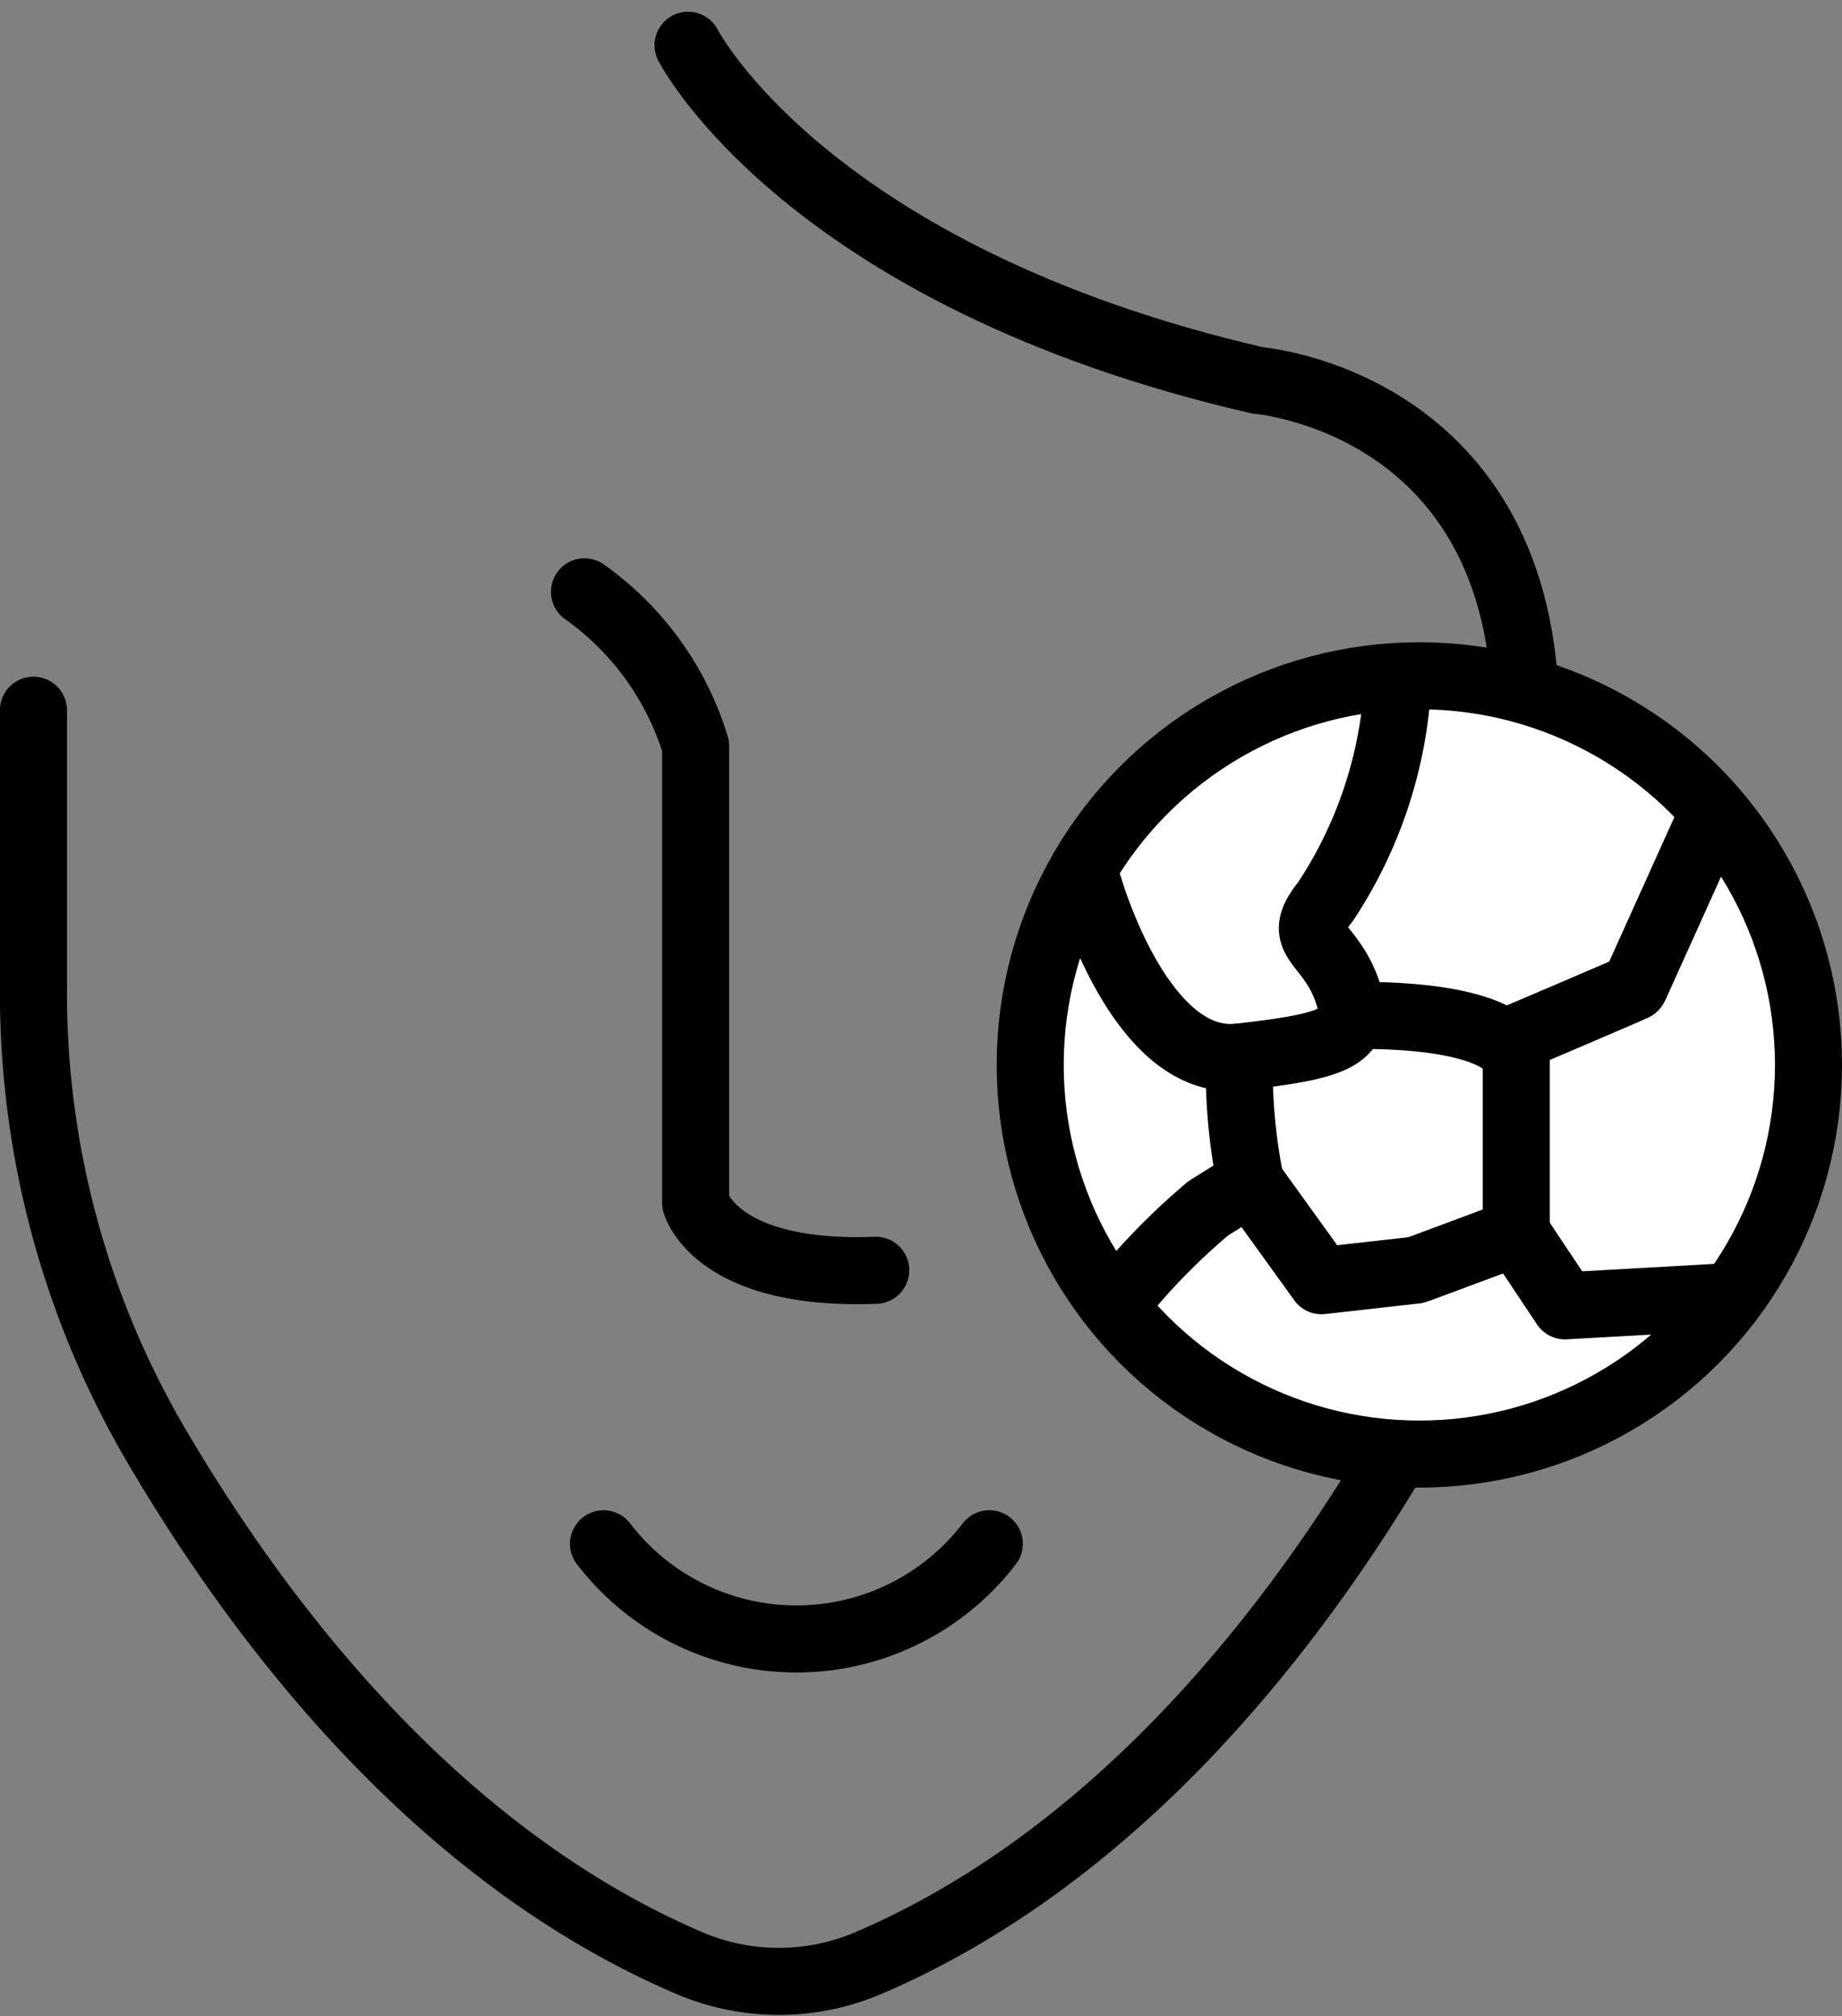
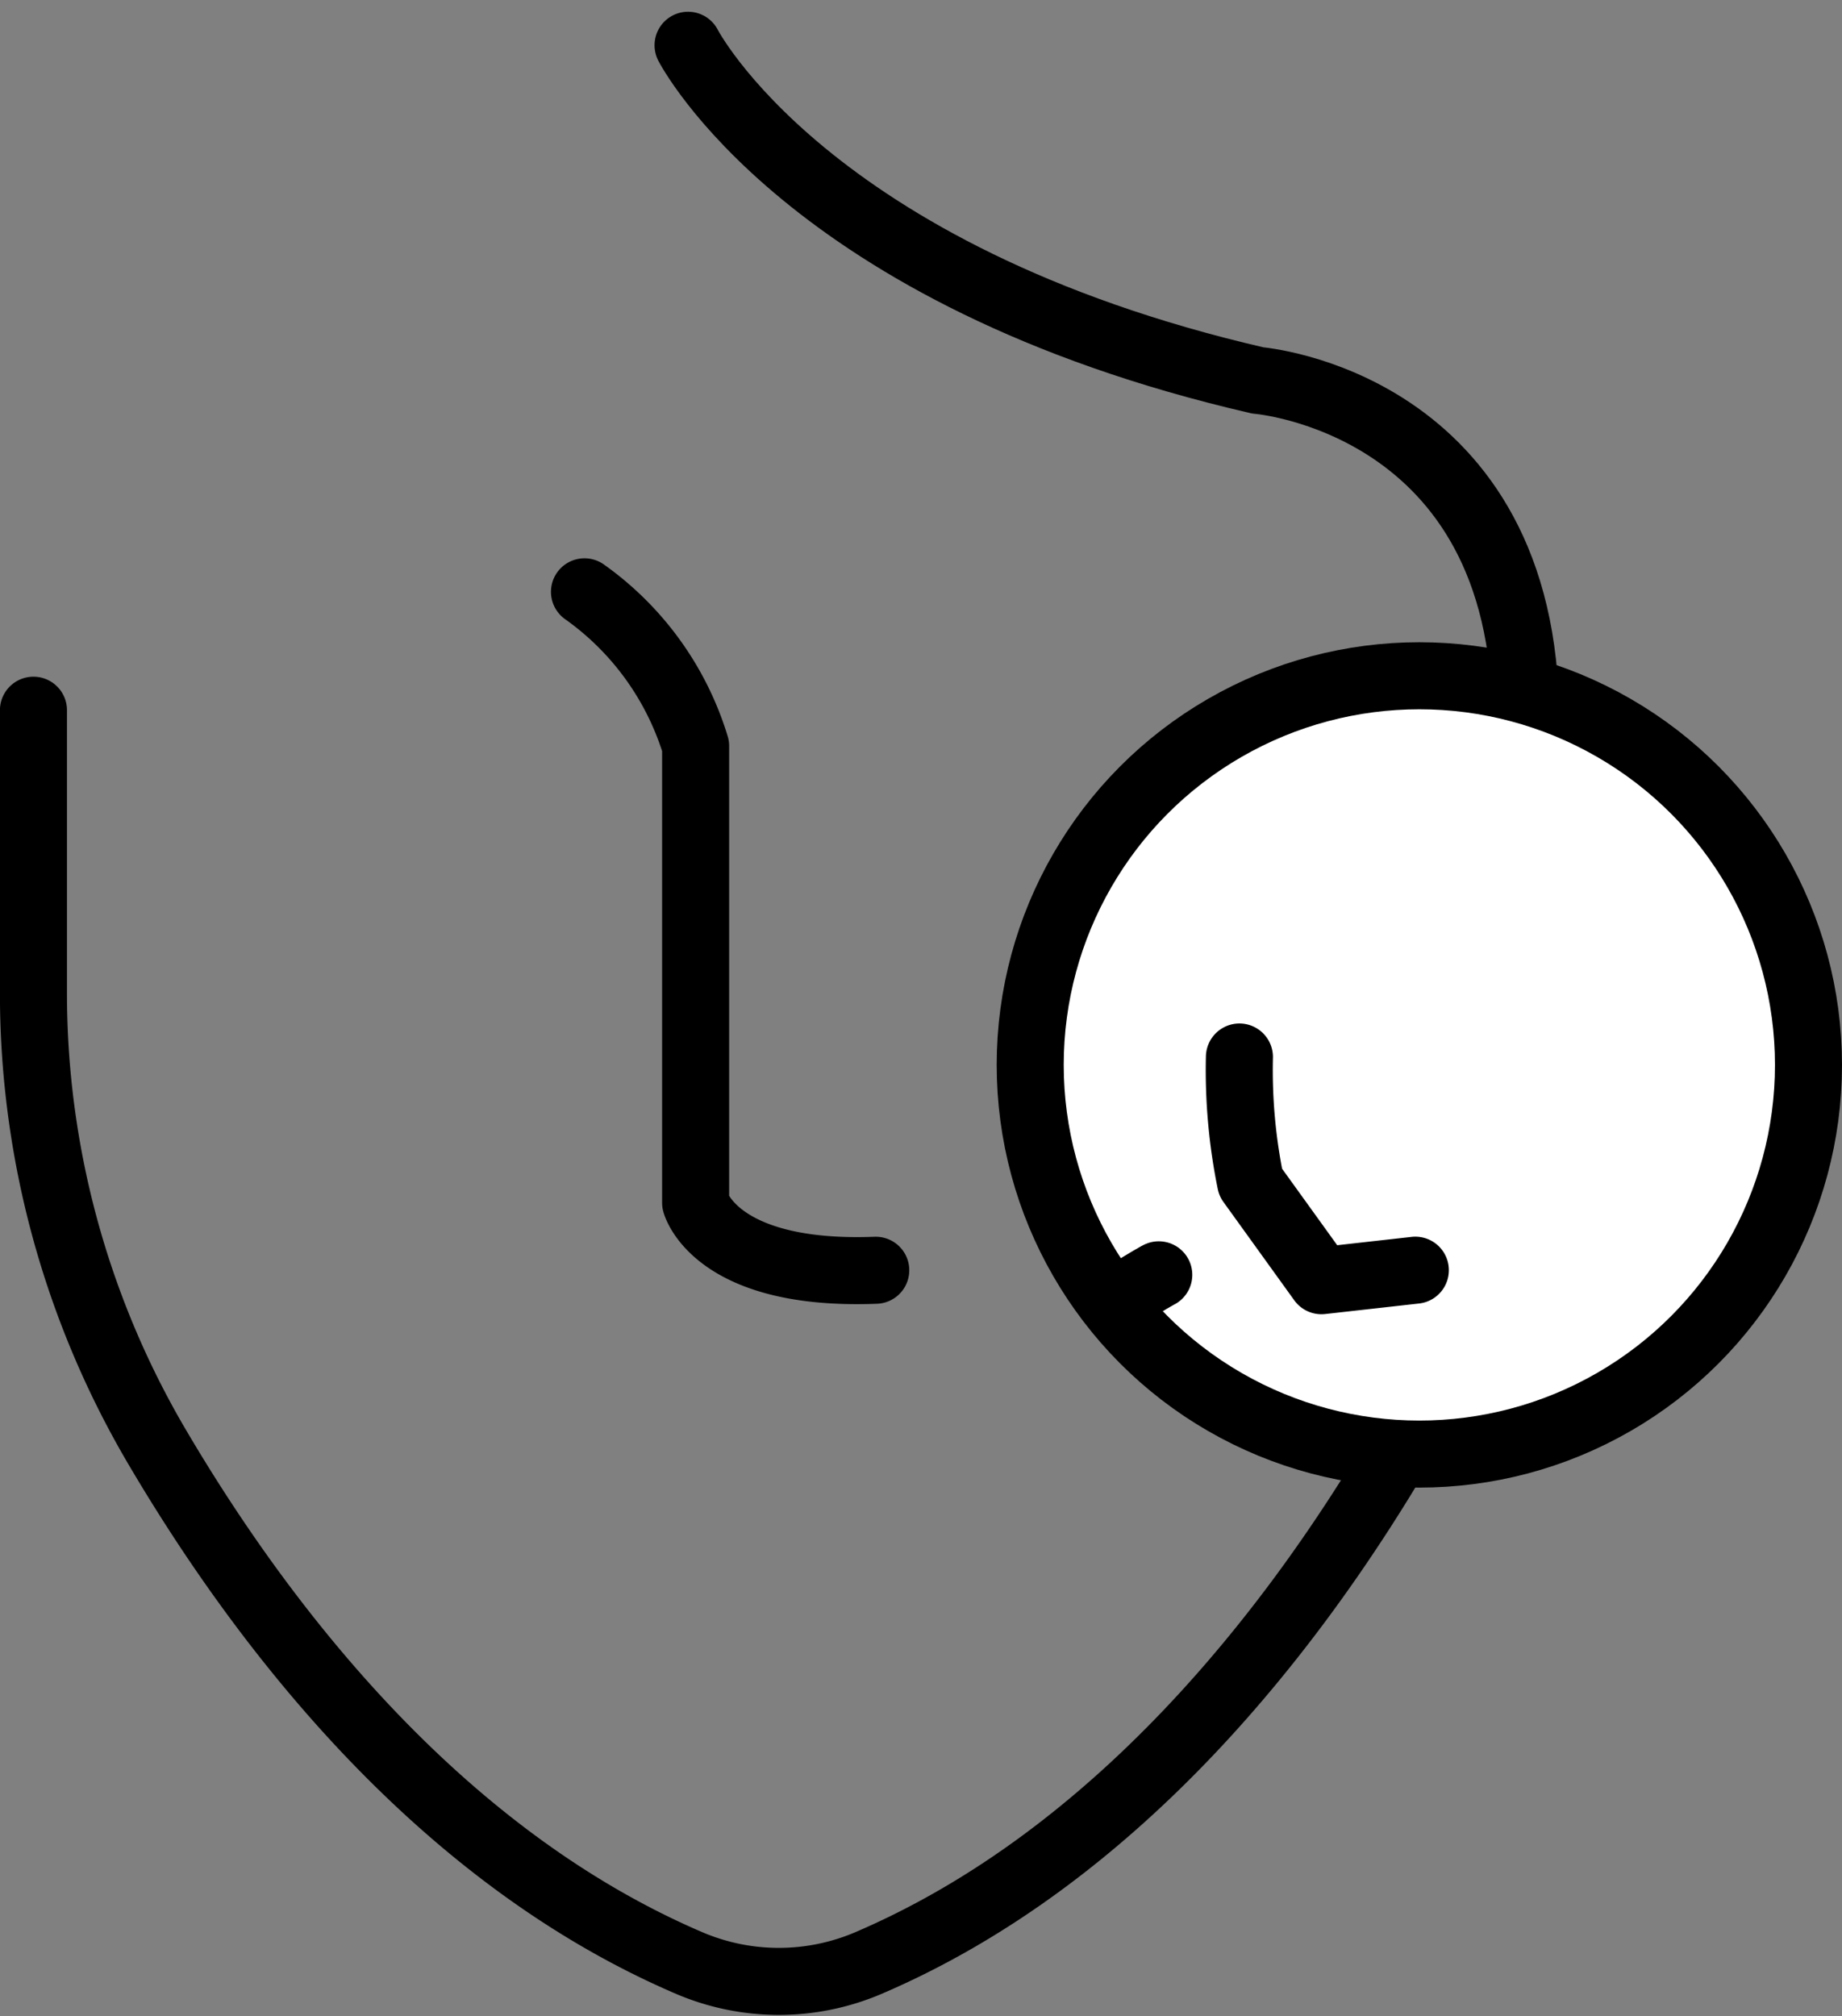
<svg xmlns="http://www.w3.org/2000/svg" width="27.478" height="30.072" viewBox="0 0 27.478 30.072">
  <rect x="0" y="0" width="27.478" height="30.072" fill="#808080" stroke="none" />
  <g id="그룹_7283" data-name="그룹 7283" transform="translate(-2995.136 -2008.529)">
    <g id="그룹_6036" data-name="그룹 6036" transform="translate(2995.636 2009.202)">
      <path id="패스_2825" data-name="패스 2825" d="M3026.45,2059.469v4.6a13.347,13.347,0,0,1-1.825,6.756c-1.581,2.7-4.209,6.128-7.962,7.734a3.4,3.4,0,0,1-2.664,0c-3.753-1.606-6.381-5.038-7.962-7.734a13.347,13.347,0,0,1-1.825-6.756v-4.2" transform="translate(-3004.213 -2049.948)" fill="none" stroke="#000" stroke-linecap="round" stroke-linejoin="round" stroke-width="1" />
      <path id="패스_2826" data-name="패스 2826" d="M3021.892,2048.532a4.382,4.382,0,0,1,1.658,2.3v6.813s.288,1.1,2.687,1.007" transform="translate(-3013.673 -2040.377)" fill="none" stroke="#000" stroke-linecap="round" stroke-linejoin="round" stroke-width="1" />
      <path id="패스_2827" data-name="패스 2827" d="M3056.809,2009.3s1.762,3.445,8.5,5c0,0,3.995.316,3.995,5.053" transform="translate(-3047.045 -2009.298)" fill="none" stroke="#000" stroke-linecap="round" stroke-linejoin="round" stroke-width="1" />
-       <path id="패스_2829" data-name="패스 2829" d="M3052.818,2124.893a3.626,3.626,0,0,1-5.755,0" transform="translate(-3038.56 -2102.538)" fill="none" stroke="#000" stroke-linecap="round" stroke-linejoin="round" stroke-width="1" />
    </g>
    <g id="그룹_6037" data-name="그룹 6037" transform="translate(3010.504 2018.609)">
      <circle id="타원_358" data-name="타원 358" cx="5.805" cy="5.805" r="5.805" transform="translate(0 0)" fill="#fff" stroke="#000" stroke-linecap="round" stroke-linejoin="round" stroke-width="1" />
-       <path id="패스_2831" data-name="패스 2831" d="M3089.893,2085.363s.766,2.706,2.245,2.539,1.87-.307,1.591-1.033-.781-.7-.307-1.284a6.541,6.541,0,0,0,1.076-3.224" transform="translate(-3089.017 -2082.215)" fill="none" stroke="#000" stroke-linecap="round" stroke-linejoin="round" stroke-width="1" />
      <path id="패스_2832" data-name="패스 2832" d="M3098.084,2112.422a8.357,8.357,0,0,0,.167,1.87l1.057,1.467,1.4-.157" transform="translate(-3094.963 -2106.735)" fill="none" stroke="#000" stroke-linecap="round" stroke-linejoin="round" stroke-width="1" />
-       <path id="패스_2833" data-name="패스 2833" d="M3104.907,2109.129s2.125-.081,2.46.616v2.623l-1.423.53" transform="translate(-3100.116 -2104.059)" fill="none" stroke="#000" stroke-linecap="round" stroke-linejoin="round" stroke-width="1" />
-       <path id="패스_2835" data-name="패스 2835" d="M3120.288,2087.834a9.942,9.942,0,0,1,1.313-1.338c.424-.27.578-.349.578-.349" transform="translate(-3118.948 -2078.549)" fill="none" stroke="#000" stroke-linecap="round" stroke-linejoin="round" stroke-width="1" />
-       <path id="패스_2837" data-name="패스 2837" d="M3120.072,2126.383l.726,1.089,2.478-.139" transform="translate(-3112.821 -2118.073)" fill="none" stroke="#000" stroke-linecap="round" stroke-linejoin="round" stroke-width="1" />
-       <path id="패스_2838" data-name="패스 2838" d="M3130.891,2109.122s1.881-.8,1.861-.8l1.128-2.5" transform="translate(-3123.737 -2103.68)" fill="none" stroke="#000" stroke-linecap="round" stroke-linejoin="round" stroke-width="1" />
+       <path id="패스_2835" data-name="패스 2835" d="M3120.288,2087.834c.424-.27.578-.349.578-.349" transform="translate(-3118.948 -2078.549)" fill="none" stroke="#000" stroke-linecap="round" stroke-linejoin="round" stroke-width="1" />
    </g>
  </g>
</svg>